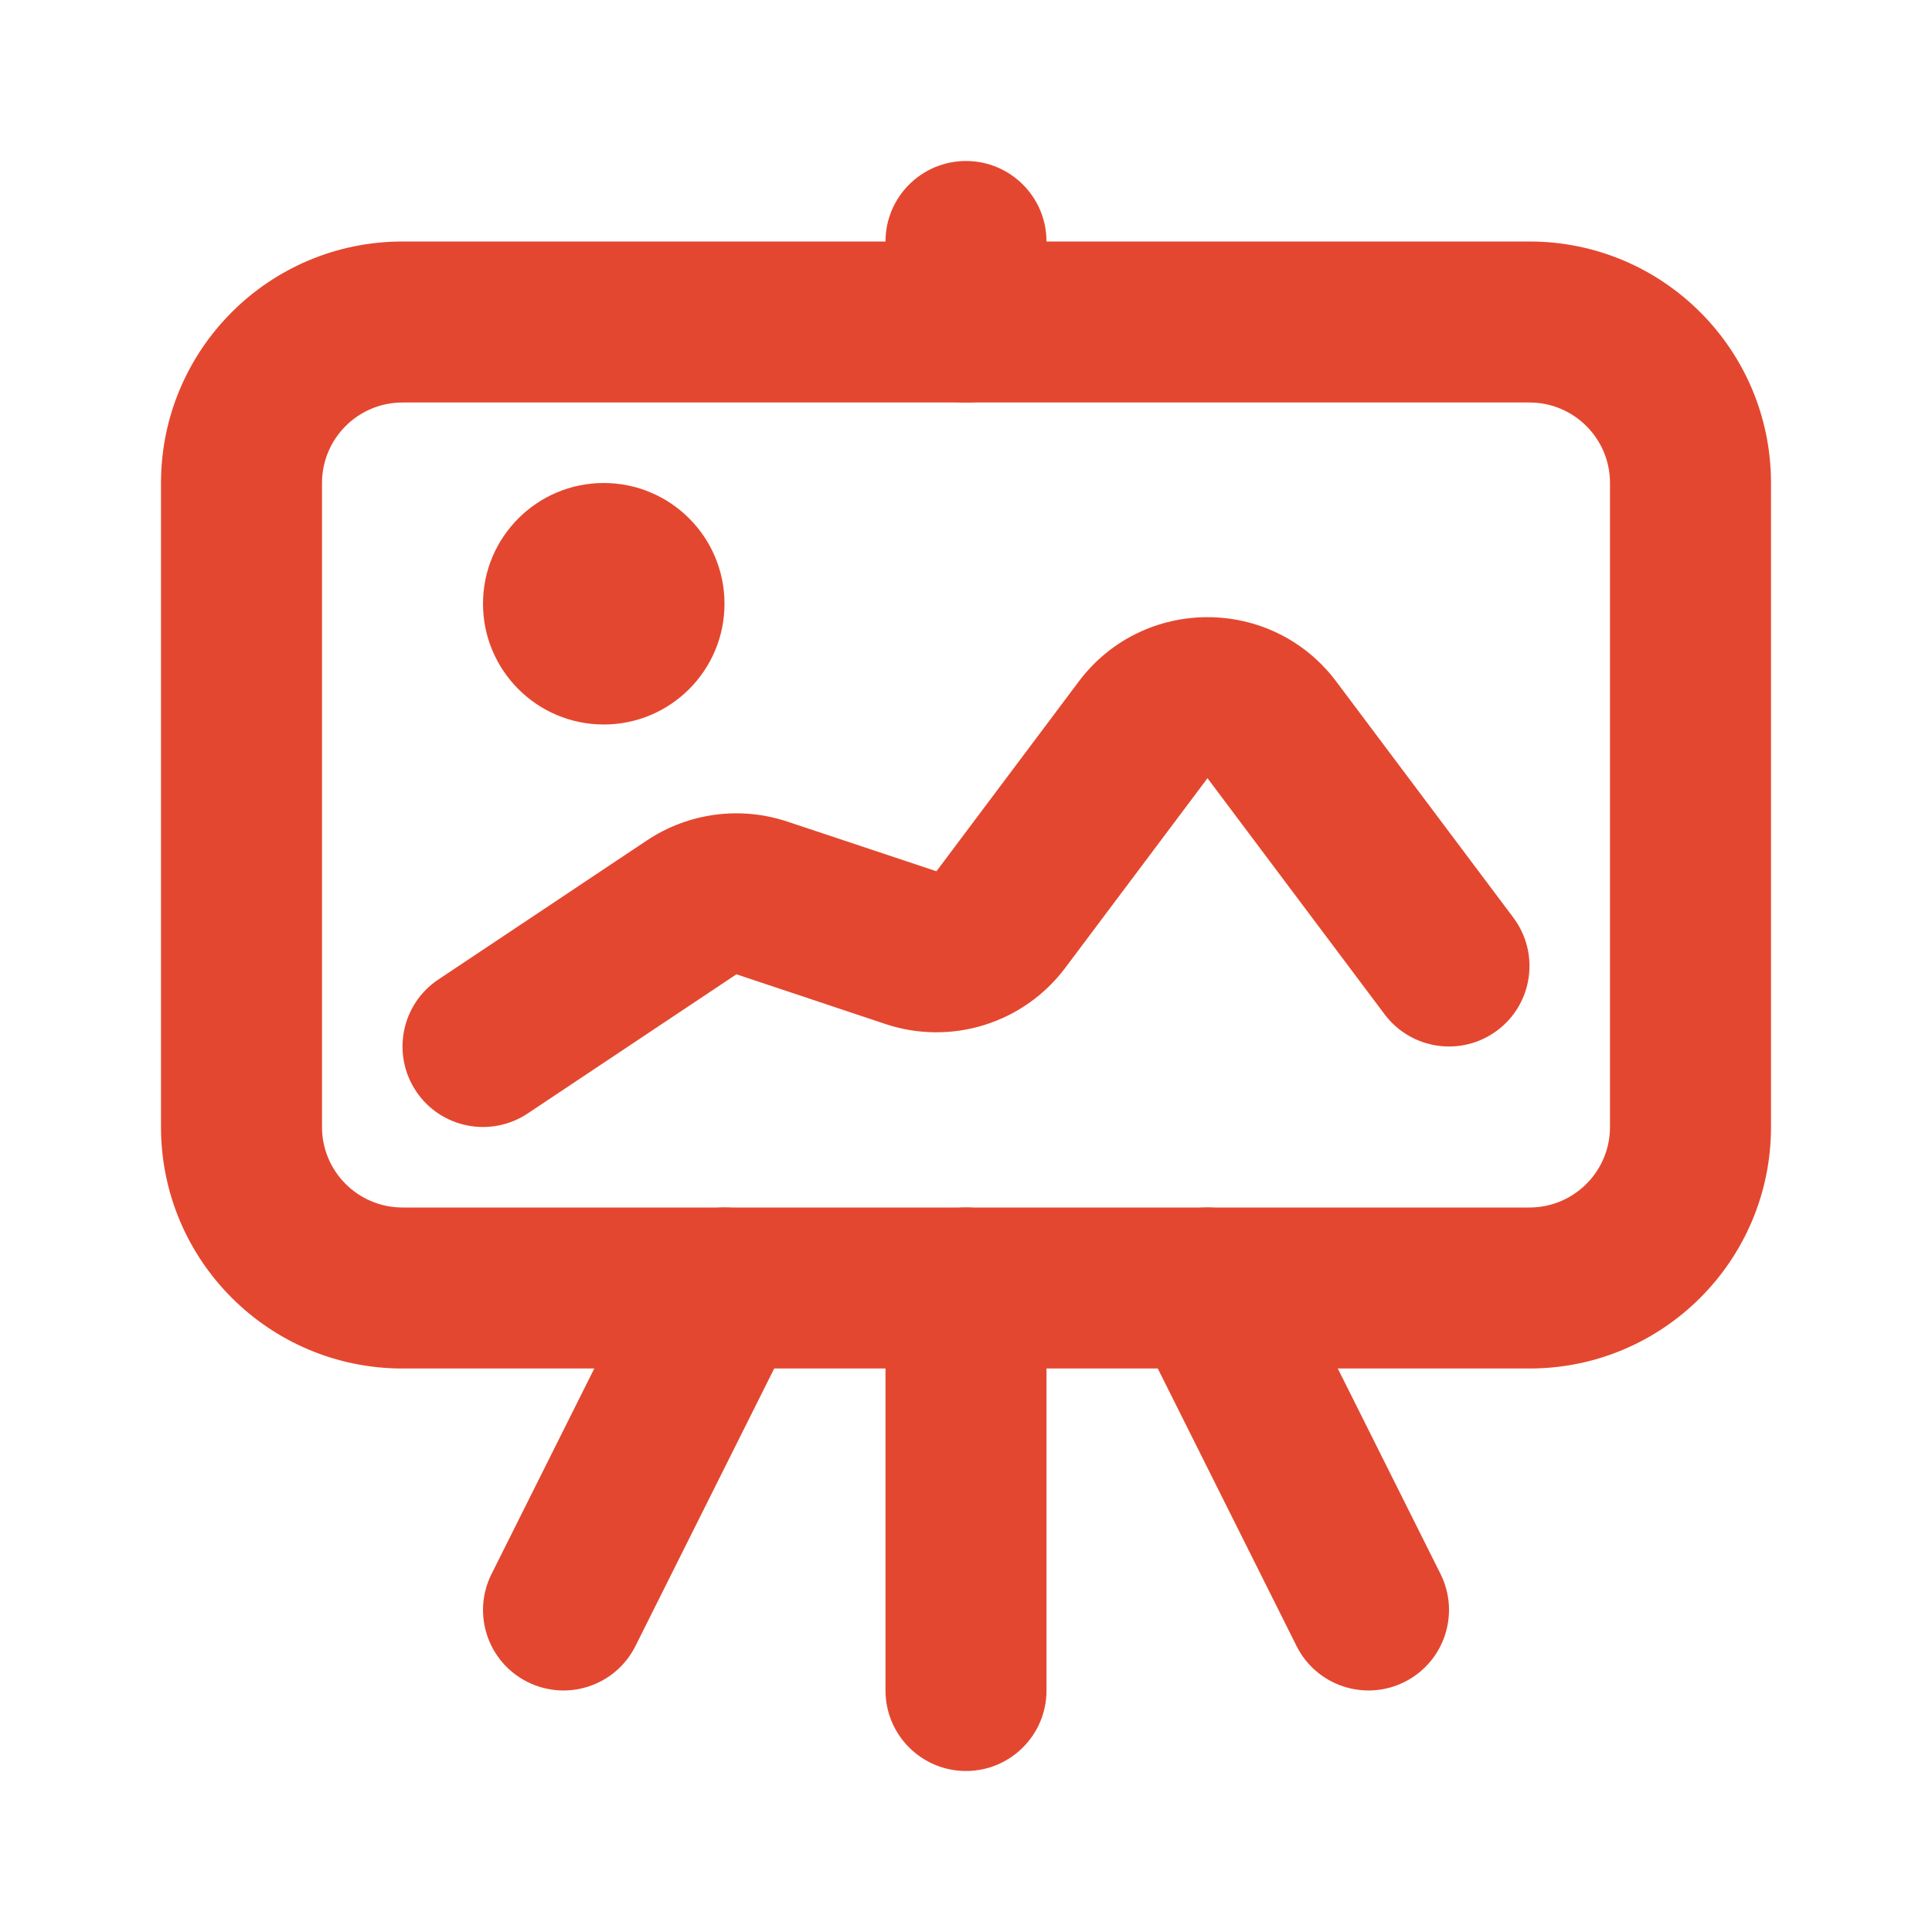
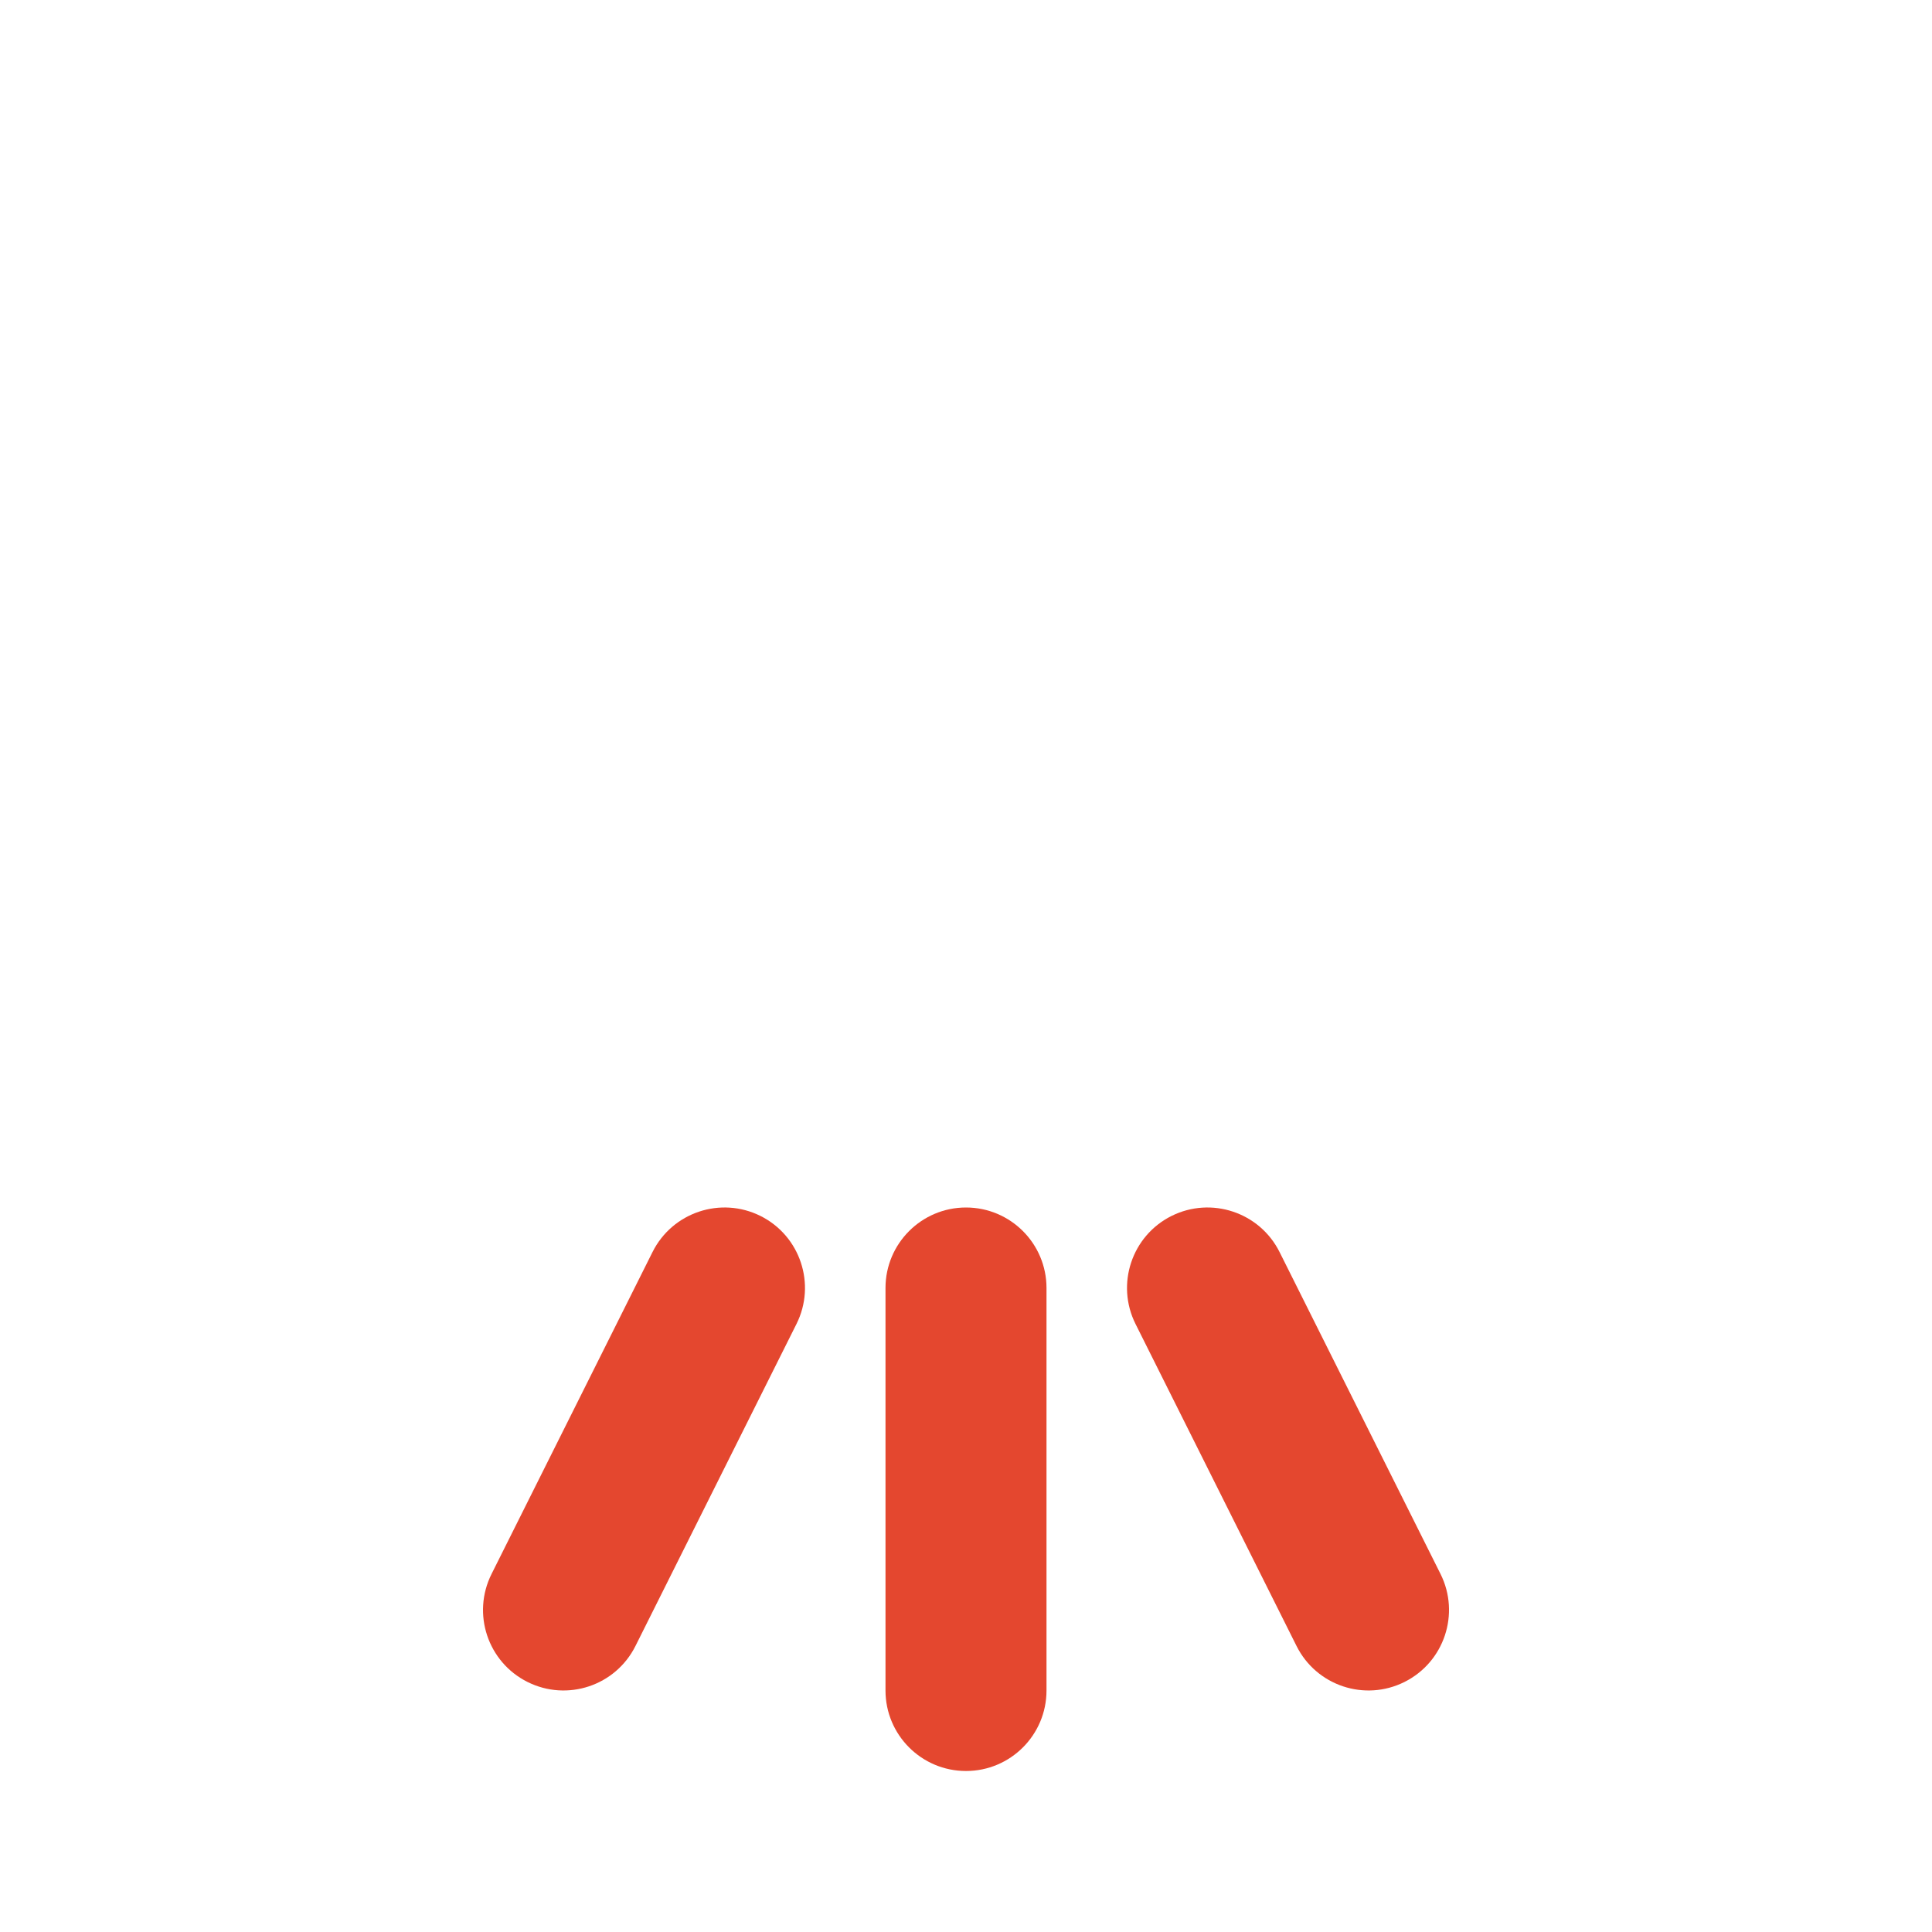
<svg xmlns="http://www.w3.org/2000/svg" width="24" height="24" viewBox="0 0 24 24" fill="none">
  <path fill-rule="evenodd" clip-rule="evenodd" d="M9.447 15.105C9.941 15.352 10.141 15.953 9.894 16.447L7.894 20.447C7.647 20.941 7.047 21.141 6.553 20.894C6.059 20.647 5.859 20.047 6.106 19.553L8.106 15.553C8.353 15.059 8.953 14.859 9.447 15.105Z" fill="#e4472f" />
  <path fill-rule="evenodd" clip-rule="evenodd" d="M14.553 15.105C14.059 15.352 13.859 15.953 14.106 16.447L16.106 20.447C16.353 20.941 16.953 21.141 17.447 20.894C17.941 20.647 18.141 20.047 17.895 19.553L15.895 15.553C15.648 15.059 15.047 14.859 14.553 15.105Z" fill="#e4472f" />
  <path fill-rule="evenodd" clip-rule="evenodd" d="M12 15C12.552 15 13 15.448 13 16V21C13 21.552 12.552 22 12 22C11.448 22 11 21.552 11 21V16C11 15.448 11.448 15 12 15Z" fill="#e4472f" />
-   <path fill-rule="evenodd" clip-rule="evenodd" d="M2 6C2 4.343 3.343 3 5 3H19C20.657 3 22 4.343 22 6V14C22 15.657 20.657 17 19 17H5C3.343 17 2 15.657 2 14V6ZM5 5C4.448 5 4 5.448 4 6V14C4 14.552 4.448 15 5 15H19C19.552 15 20 14.552 20 14V6C20 5.448 19.552 5 19 5H5Z" fill="#e4472f" />
-   <path fill-rule="evenodd" clip-rule="evenodd" d="M12 2C12.552 2 13 2.448 13 3V4C13 4.552 12.552 5 12 5C11.448 5 11 4.552 11 4V3C11 2.448 11.448 2 12 2Z" fill="#e4472f" />
-   <path fill-rule="evenodd" clip-rule="evenodd" d="M13.4 8.467C14.2 7.4 15.8 7.4 16.6 8.467L18.8 11.4C19.131 11.842 19.042 12.469 18.6 12.8C18.158 13.131 17.532 13.042 17.2 12.6L15 9.667L13.233 12.023C12.716 12.712 11.817 12.993 11 12.721L9.148 12.103L6.555 13.832C6.095 14.138 5.474 14.014 5.168 13.555C4.862 13.095 4.986 12.474 5.445 12.168L8.038 10.439C8.552 10.097 9.195 10.011 9.78 10.206L11.633 10.823L13.4 8.467Z" fill="#e4472f" />
-   <path d="M9 7.5C9 8.328 8.328 9 7.5 9C6.672 9 6 8.328 6 7.5C6 6.672 6.672 6 7.5 6C8.328 6 9 6.672 9 7.5Z" fill="#e4472f" />
</svg>